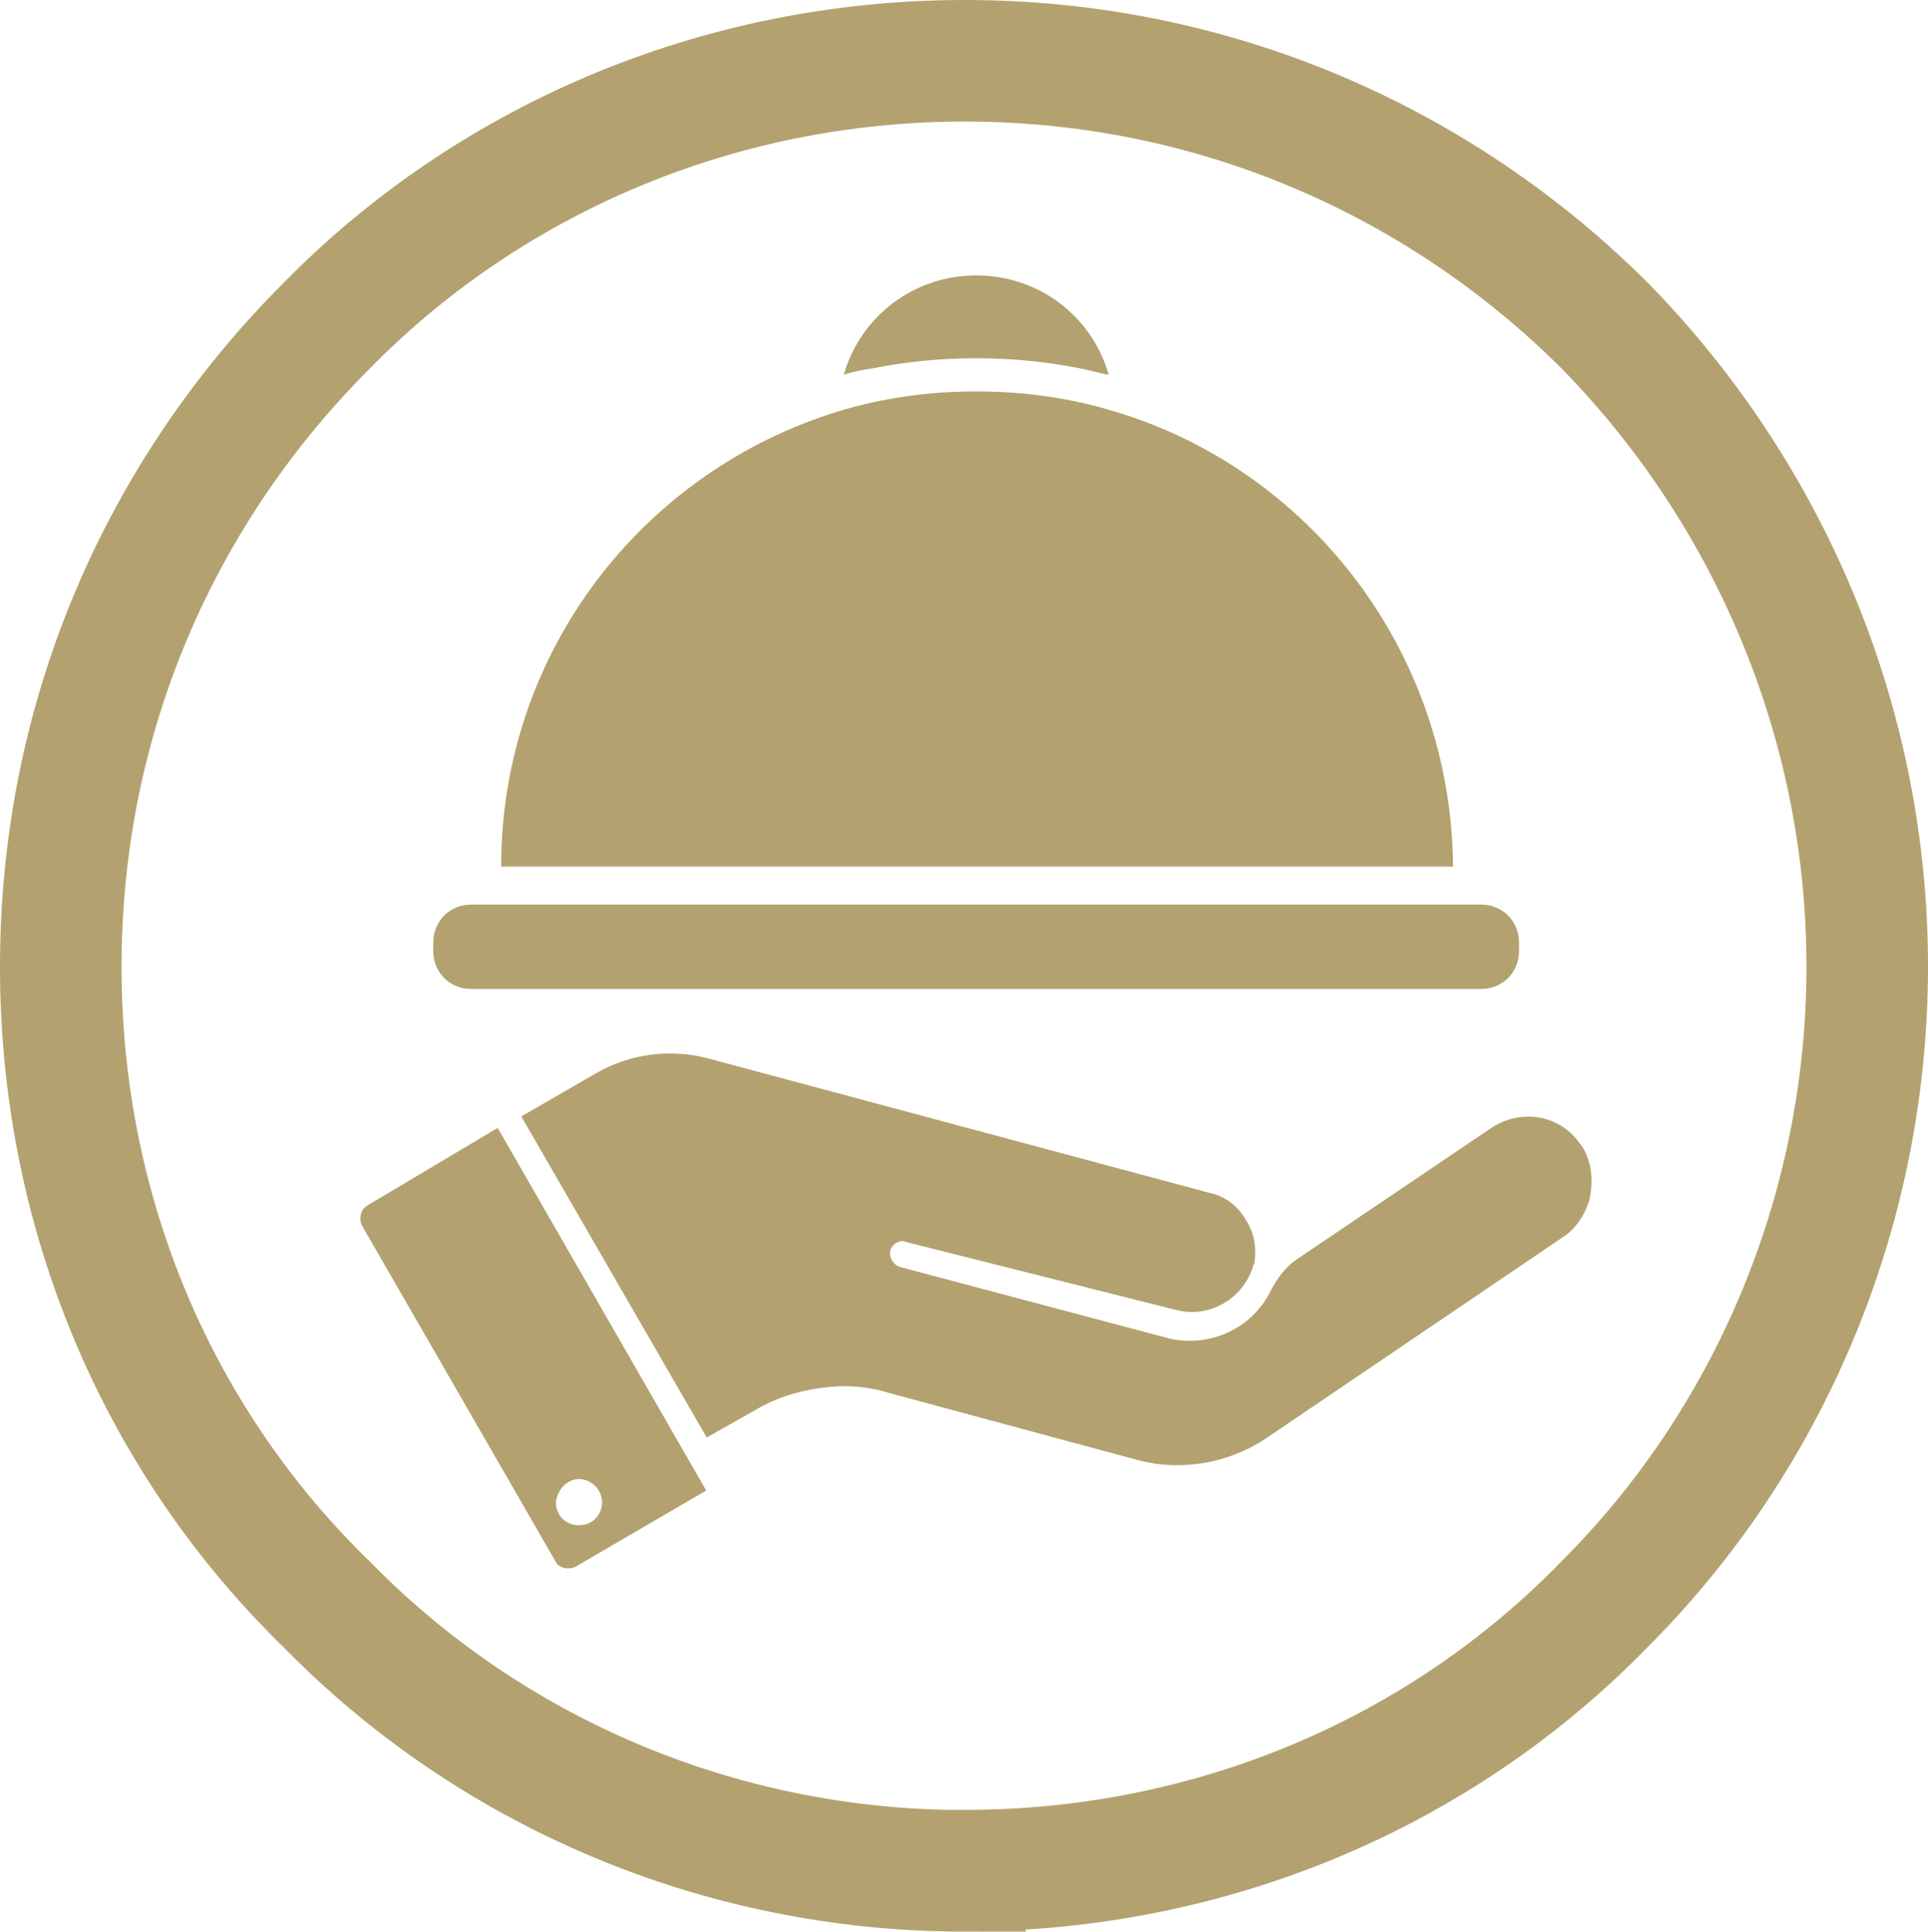
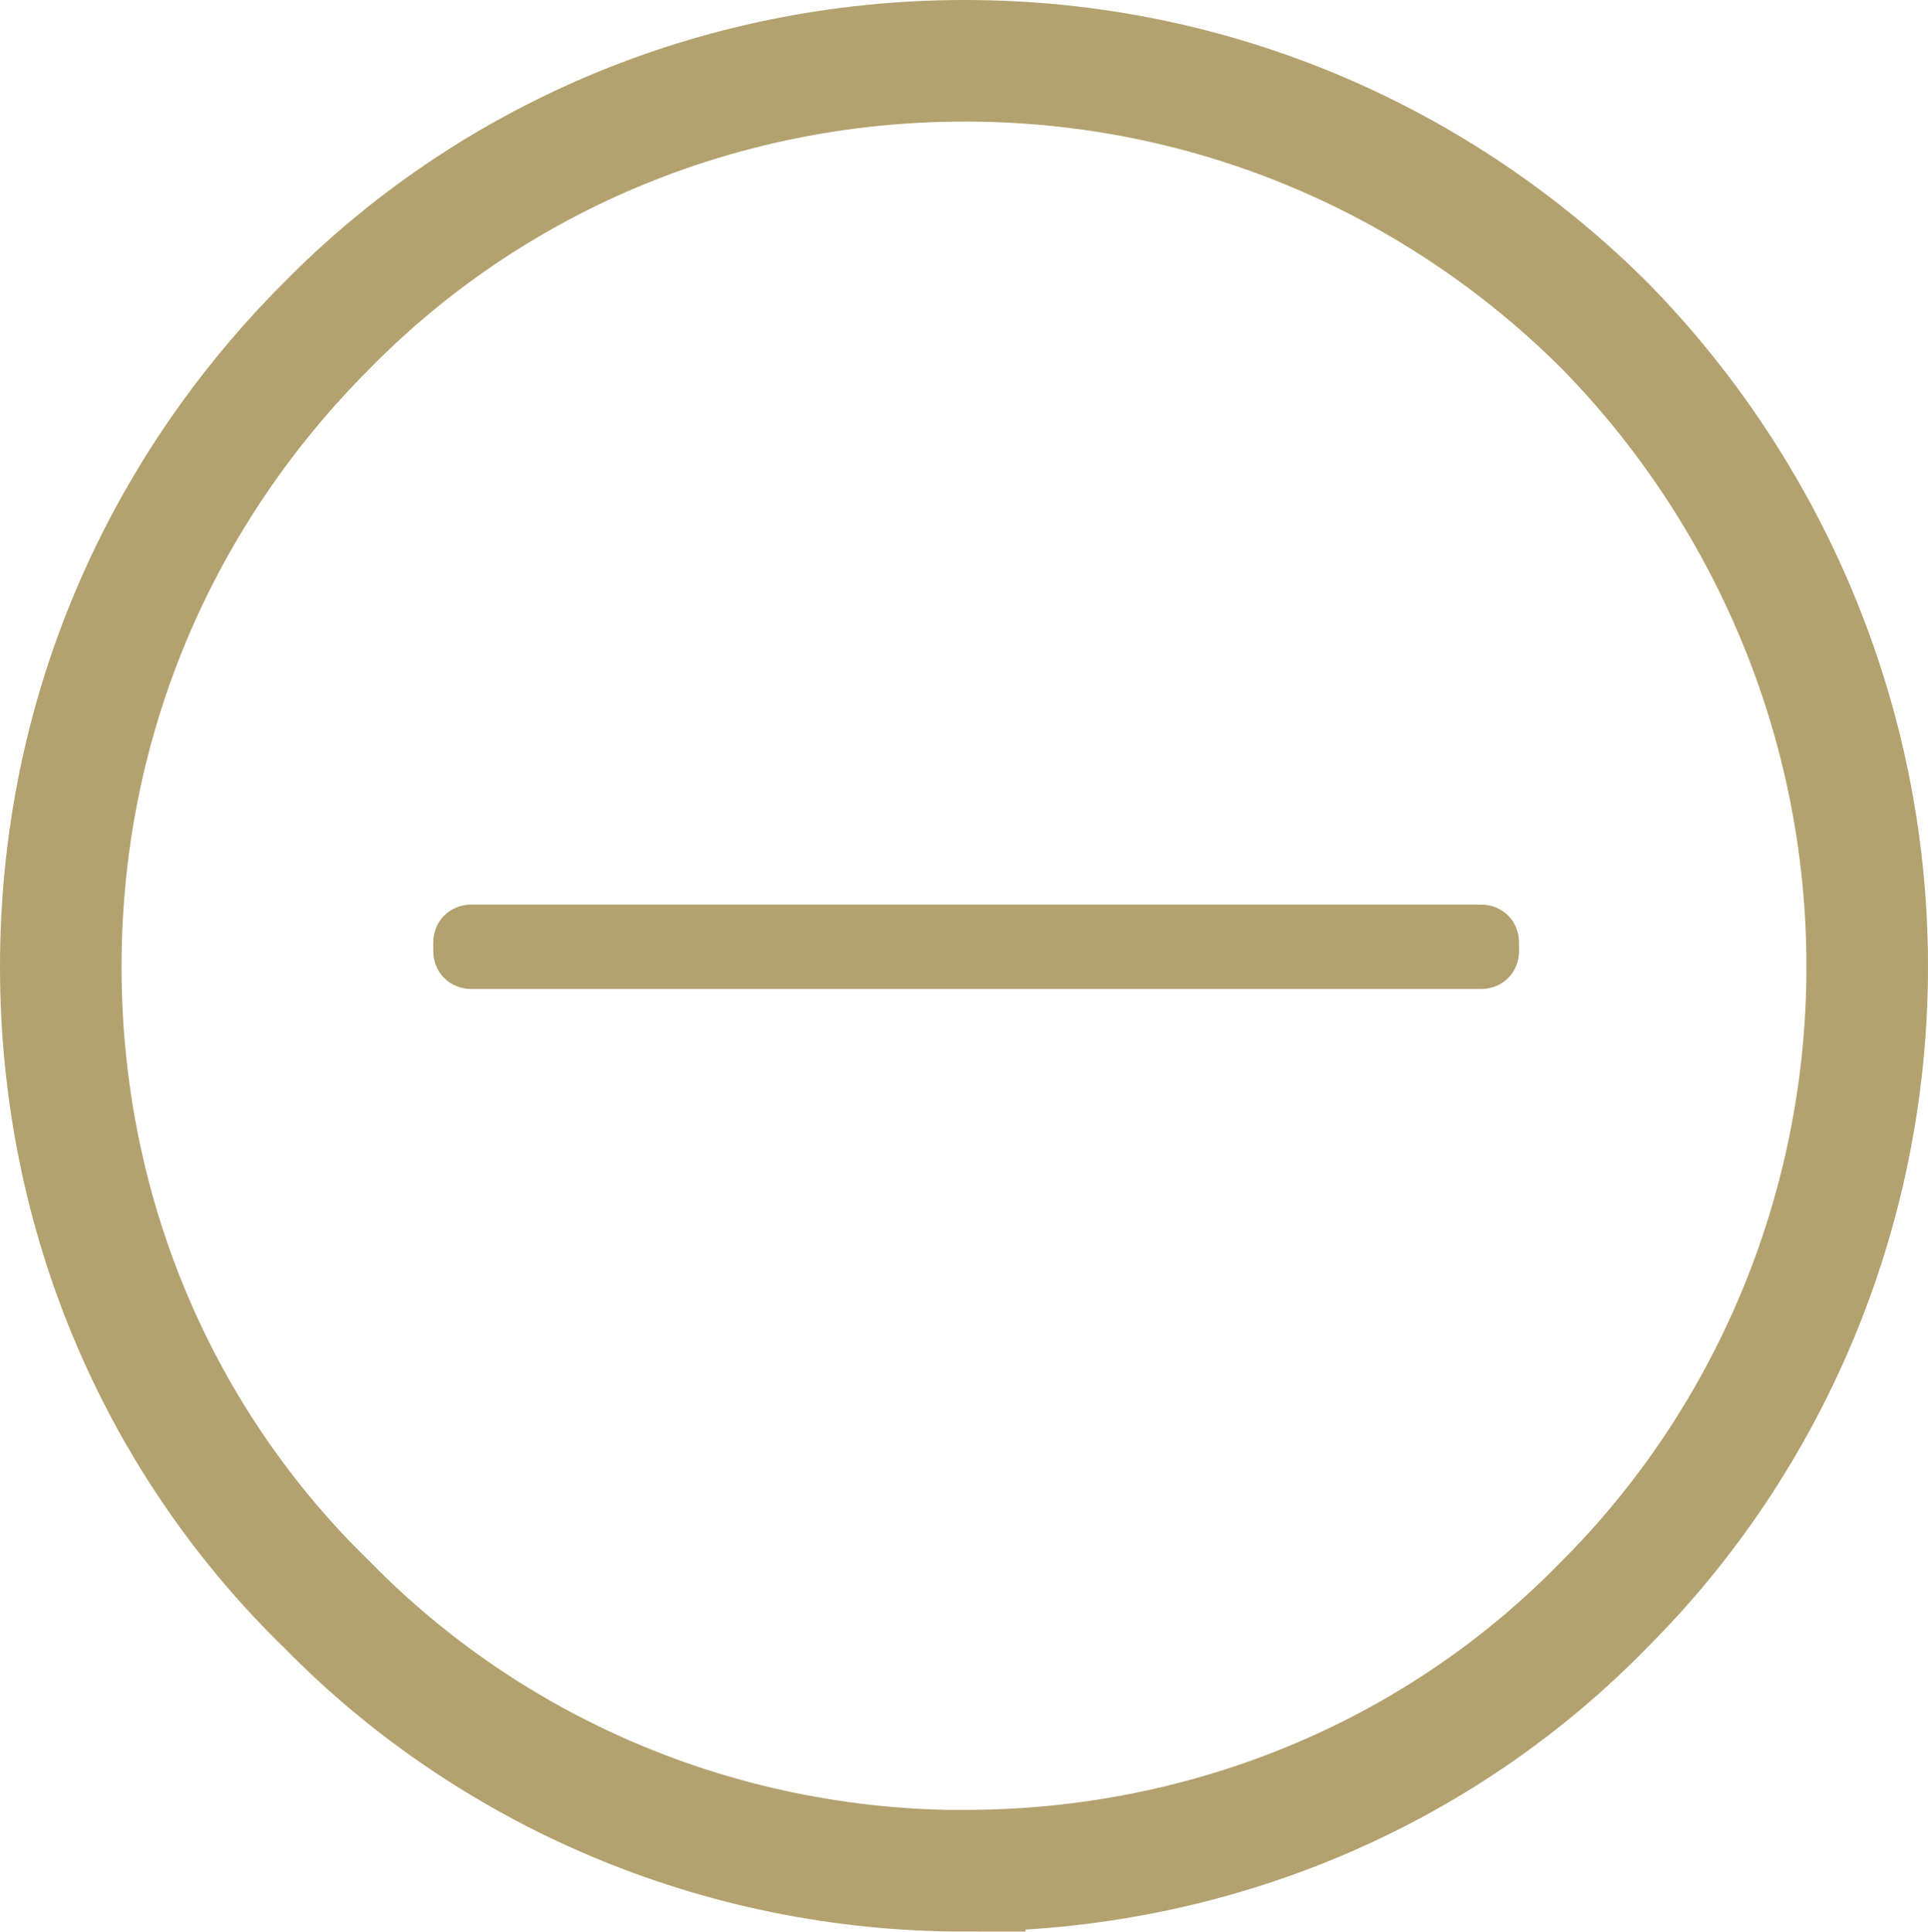
<svg xmlns="http://www.w3.org/2000/svg" id="Layer_1" data-name="Layer 1" viewBox="0 0 111.03 111.23">
  <defs>
    <style>
      .cls-1 {
        fill: #b3a26f;
        stroke-width: 0px;
      }

      .cls-2 {
        fill: none;
        stroke: #b3a26f;
        stroke-miterlimit: 10;
        stroke-width: 7px;
      }
    </style>
  </defs>
  <path class="cls-2" d="M55.56,107.73c-14.3,0-27.41-5.82-36.68-15.28-9.57-9.27-15.38-22.29-15.38-36.78s5.82-27.41,15.28-36.88C28.05,9.32,41.16,3.5,55.56,3.5s27.41,5.82,36.88,15.28c9.27,9.47,15.09,22.58,15.09,36.88s-5.82,27.41-15.09,36.68c-9.47,9.76-22.68,15.38-36.88,15.38h0Z" />
  <g>
    <g>
-       <path class="cls-1" d="M91.02,65.91c-1.14-1.72-3.43-2.1-5.15-.95l-11.15,7.53c-.86.57-1.24,1.33-1.43,1.62,0,.1-.1.1-.1.19h0c-1.05,2.19-3.53,3.34-5.91,2.76l-15.44-4.1c-.38-.1-.67-.57-.57-.95s.57-.67.95-.48l15.54,3.91c1.91.48,3.81-.67,4.39-2.48,0-.1.1-.19.1-.29h0c.1-.86,0-1.62-.48-2.38-.48-.86-1.24-1.43-2.19-1.62l-28.79-7.72c-2.19-.57-4.48-.29-6.48.86l-4.29,2.48,10.68,18.49,2.86-1.62c1.14-.67,2.38-1.05,3.72-1.24,1.33-.19,2.67-.1,3.91.29l14.49,3.91c2.29.57,4.96.19,7.15-1.24l17.16-11.63c.76-.48,1.24-1.24,1.53-2.1.29-1.33.1-2.38-.48-3.24h-.02Z" />
-       <path class="cls-1" d="M21.14,69.44c-.38.19-.48.76-.29,1.14l11.15,19.35c.19.38.76.48,1.14.29l7.53-4.39-12.01-20.88-7.53,4.48h.01ZM33.34,85.17c.67,0,1.33.57,1.33,1.33s-.57,1.33-1.33,1.33-1.33-.57-1.33-1.33c.1-.76.67-1.33,1.33-1.33Z" />
-     </g>
+       </g>
    <g>
-       <path class="cls-1" d="M64.13,23.68c-2.48-.76-5.15-1.14-7.91-1.14s-5.43.38-7.91,1.14c-11.25,3.43-19.45,13.82-19.45,26.22h54.82c-.1-12.39-8.29-22.88-19.54-26.22h0Z" />
-       <path class="cls-1" d="M56.22,20.63c2,0,4,.19,5.91.57.57.1,1.14.29,1.72.38-.95-3.34-4-5.72-7.63-5.72s-6.67,2.38-7.63,5.72c.57-.19,1.14-.29,1.72-.38,1.91-.38,3.91-.57,5.91-.57Z" />
-     </g>
+       </g>
    <path class="cls-1" d="M27.14,52.09h58.15c1.24,0,2.19.95,2.19,2.19v.48c0,1.24-.95,2.19-2.19,2.19H27.14c-1.24,0-2.19-.95-2.19-2.19v-.48c0-1.24.95-2.19,2.19-2.19Z" />
  </g>
</svg>